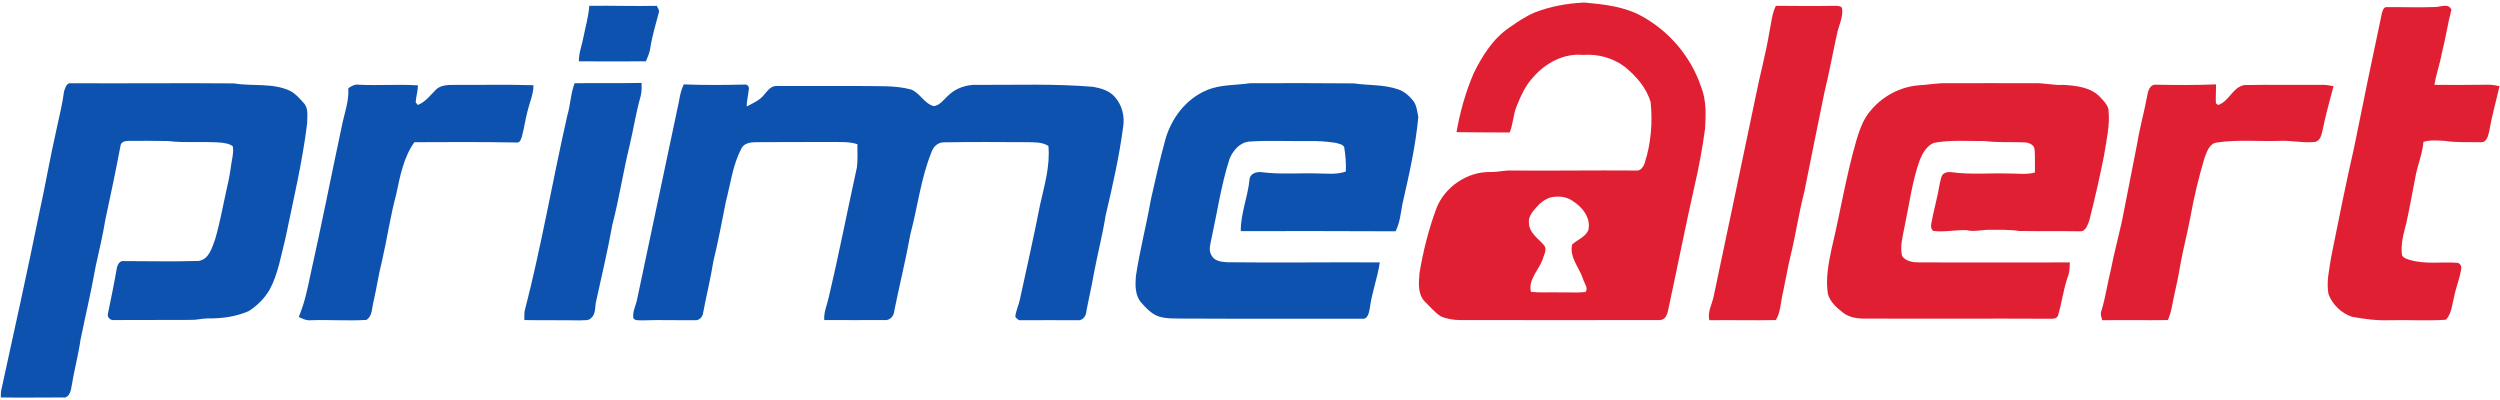
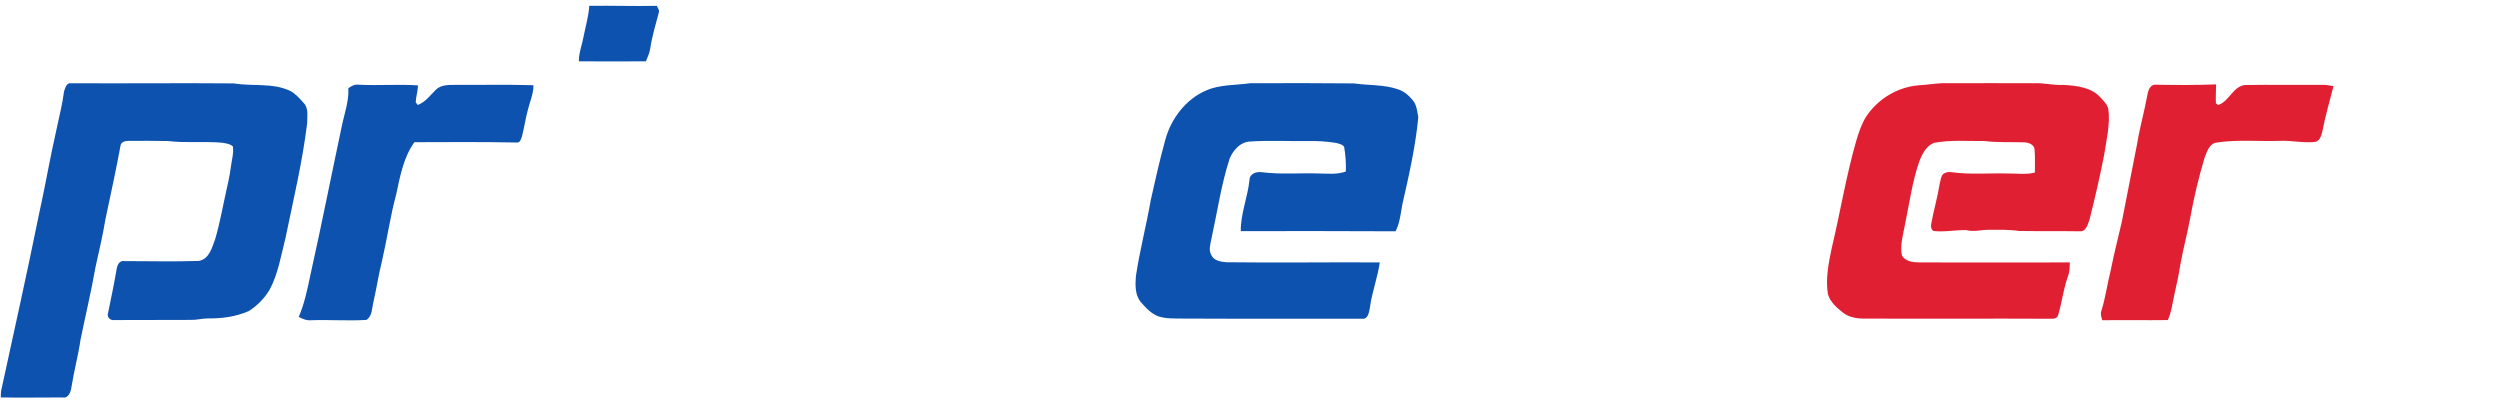
<svg xmlns="http://www.w3.org/2000/svg" version="1.2" viewBox="0 0 1518 241" width="400" height="64">
  <style>.a{fill:#e11f32}.b{fill:#0d52ae}</style>
-   <path fill-rule="evenodd" class="a" d="m931.5 6.8c9.7-3.9 20.1-5.7 30.5-6.2 12 1.1 24.4 2.4 35.1 8.4 16.7 9.2 29.8 24.8 35.8 42.8 3.3 8.1 2.9 17 2.4 25.5-1.6 11.6-3.7 23.3-6.4 34.8-5.4 23.9-10.1 47.9-15.3 71.9-0.8 3.4-1.1 9.2-5.7 9.4-40.3 0.1-80.6 0-120.9 0-4.2 0-8.4-0.6-12.2-2.3-3.8-2.4-6.6-6-9.8-9.1-4.3-4.5-3.5-11.3-3.1-17 2.2-13.3 5.5-26.5 10.2-39.2 5-13.2 18.8-22.6 32.9-22.3 4.4 0.1 8.6-1.1 13-0.9 25 0.2 50-0.2 75.1 0 2.8 0.5 4.7-2 5.5-4.4 3.9-11.9 4.9-24.6 3.7-37-2.6-8.9-8.8-16-15.9-21.7-7.2-5.4-16.4-7.8-25.4-7.1-11.5-1.1-22.7 5-30.1 13.6-4.6 4.8-7.4 11.2-9.9 17.3-2.2 5.3-2.2 11-4.3 16.2-10.8-0.1-21.6 0-32.3-0.2 2.1-12.2 5.5-24.3 10.4-35.7 5.2-10.6 11.8-21.2 21.8-27.9 4.7-3.3 9.6-6.6 14.9-8.9zm9.8 112.2c-3.3 1.1-6.2 3.3-8.4 5.9-2.5 2.8-5.2 6.1-4.5 10 0.4 5.7 5.5 8.9 8.9 12.8 2.5 2.6 0.1 6.2-0.7 9.1-2.4 6.4-8.8 12.1-7 19.5 5.8 0.6 11.6 0.1 17.4 0.3 5.2-0.1 10.4 0.3 15.6-0.2 2.2-2.4-0.9-5.6-1.5-8.3-2.3-6.8-8.3-12.9-6.5-20.6 3.2-2.9 7.9-4.4 9.8-8.6 1.8-7.5-3.6-14.2-9.6-17.9-3.9-2.7-9-3.1-13.5-2z" />
-   <path class="a" d="m1078.3 2.6c11.9 0.1 23.8 0.2 35.8 0 1.5 0.1 3.2-0.1 4.3 1.1 1.1 5.6-2 10.7-3 16.1-2.6 11.7-4.7 23.6-7.6 35.3-4.1 20.1-8.2 40.2-12.2 60.3-3.3 12.8-5.2 25.9-8.3 38.7-1.8 7.3-3 14.8-4.6 22.2-1.5 5.6-1.3 11.9-4.4 17.1-13.4 0.3-26.9-0.1-40.4 0.1-1.2-5 1.6-9.6 2.6-14.3 8.6-40.8 17.2-81.5 25.7-122.3 2.5-12.7 6-25.2 8.1-38 1.2-5.5 1.5-11.2 4-16.3z" />
-   <path class="a" d="m1478.9 3.3c3.3-0.1 7.9-2.4 9.6 1.7-2.3 8.6-3.5 17.5-5.8 26.2-1.1 6.5-3.5 12.8-4.5 19.4 11 0.1 21.9 0 32.9-0.1 2.2 0 4.4 0.4 6.6 0.9-2.1 9.2-4.7 18.3-6.3 27.6-0.6 2.8-1.7 6.9-5.4 6.4-7.2-0.1-14.4 0.3-21.6-0.8-4.3-0.2-8.7-0.7-12.9 0.6-0.5 6.7-3.1 12.9-4.5 19.4-2 10-3.7 20.1-5.9 30-1.7 6.4-3.5 12.8-2.6 19.5 1 1.8 3.2 2.3 5.1 2.9 9.2 2.6 18.8 1 28.1 1.6 2.1 0 3.2 2.3 2.7 4.1-0.9 5.7-3.2 11-4.3 16.7-1.2 4.7-1.5 10.1-4.9 13.8-11.4 0.8-22.8 0-34.2 0.3-7.7 0.3-15.3-0.7-22.9-2.1-6.4-2.1-11.8-7.4-14.2-13.6-1.5-7.6 0.5-15.2 1.6-22.7 4.4-22.2 8.9-44.4 13.9-66.4 5.5-27.3 11.1-54.5 16.9-81.7 0.5-1.3 0.9-3.6 2.6-3.6 10-0.1 20 0.3 30-0.1z" />
  <path class="a" d="m1164.5 50.9c6.2-0.3 12.3-1.6 18.5-1.3q26-0.1 52 0c6-0.3 12 1.4 18 1 7.7 0.5 16.5 1.4 22.1 7.3 2 2.2 4.4 4.4 5.1 7.4 1.2 9.4-1.2 18.7-2.6 28-2.6 13.2-5.6 26.3-8.9 39.3-1 2.7-2.1 7.1-5.6 6.9-12.4-0.2-24.8 0-37.1-0.2-6-0.9-12-0.7-18-0.7-4.7-0.1-9.4 1.4-14 0.2-6.7-0.2-13.3 1.3-20 0.5-1.7-1.1-1.6-3-1.3-4.7 1.5-8.1 3.8-15.9 5.1-24 0.5-2 0.7-4.2 2-5.8 1.5-1.2 3.3-1.4 5.1-1.2 11.3 1.6 22.8 0.5 34.1 0.8 5.5-0.1 11.2 0.9 16.6-0.6-0.1-4.7 0.2-9.3-0.2-13.9-0.2-3-3.5-4.3-6.1-4.4-8.1-0.3-16.2 0.2-24.3-0.8-10.2 0.1-20.6-0.8-30.7 1.1-4.4 1.7-6.9 6.3-8.6 10.4-4.7 13.1-6.4 27.1-9.3 40.7-1.1 5.8-2.8 11.6-1.5 17.5 2.3 3.6 7.1 4 11.1 4 30.2 0.1 60.5 0 90.8 0-0.1 2.9-0.1 5.8-1.2 8.6-2.7 7.6-3.6 15.7-5.9 23.4-0.5 2.1-2.9 2.3-4.7 2.2-37.3-0.2-74.7 0.1-112-0.1-4.8 0.1-9.9-0.5-13.8-3.5-3.9-3-7.9-6.5-9.3-11.4-1.5-9.3 0.4-18.7 2.3-27.8 5.2-21.7 8.7-43.7 14.9-65.2 1.5-5 3.2-10.2 6-14.7 7-10.6 18.7-17.8 31.4-19z" />
  <path class="a" d="m1308.9 50.5c12.3 0.2 24.5 0.3 36.7-0.2 0 3.9-0.3 7.7-0.1 11.5 0.3 0.3 1.1 0.8 1.4 1 6.7-2.2 8.8-11 16-12.1 15.7-0.3 31.4 0 47.1-0.1 2.3-0.1 4.6 0.3 6.9 0.8-2.3 8.8-4.8 17.6-6.6 26.6-0.7 2.7-1.2 6.3-4.4 7.2-7.3 0.9-14.6-1-21.9-0.6-12.6 0.4-25.3-0.9-37.9 1-4.6 0.5-6.1 5.7-7.5 9.3-3.6 12-6.5 24.2-8.7 36.5-1.8 9.7-4.4 19.2-6.1 28.9-0.9 5.9-2.2 11.7-3.5 17.5-1.2 5.2-1.7 10.6-4 15.6-13.3 0.2-26.6-0.1-39.8 0.1-0.6-1.9-1.3-3.9-0.5-5.8 2.5-8.1 3.6-16.5 5.7-24.8 1.9-9.8 4.5-19.5 6.7-29.3 3-15.8 6.3-31.6 9.3-47.4 1.6-9.9 4.4-19.6 6.2-29.5 0.4-2.6 1.7-6.5 5-6.2z" />
  <path class="b" d="m357.8 2.6c13.7-0.2 27.4 0.3 41 0 0.5 1.3 1.8 2.6 1.2 4.2-1.9 7.2-4.1 14.4-5.2 21.8-0.4 2.7-1.6 5.2-2.6 7.7q-20.4 0.1-40.7 0c-0.1-5.1 1.9-9.9 2.8-14.8 1.2-6.3 3.1-12.4 3.5-18.9z" />
  <path class="b" d="m38.9 54.5c0.7-2 1.5-5.3 4.2-4.9 33 0.2 66-0.2 98.9 0.1 11.3 1.9 23.4-0.5 34.1 4.5 3.3 1.7 5.8 4.6 8.3 7.4 3.2 3.3 2 8.2 2.1 12.4-2.9 23.5-8.4 46.6-13.2 69.8-2.7 10.5-4.4 21.5-9.6 31.2-3.1 5.2-7.5 9.7-12.6 12.9-7.8 3.5-16.4 4.6-24.9 4.5-3.4 0-6.8 1-10.2 0.9-15.6 0-31.3 0.1-46.9 0.1-2.3 0.3-4.3-2-3.5-4.2 1.9-9.2 3.8-18.4 5.4-27.7 0.4-1.9 1.8-4.2 4.1-3.9 15.2 0 30.4 0.4 45.6-0.1 6.3-1.1 8-8 9.9-13.1 2.8-9.4 4.5-19 6.6-28.6 1.1-4.9 2.3-9.9 2.9-14.9 0.5-4.3 1.9-8.6 1.3-12.9-1.9-1.7-4.4-1.9-6.7-2.3-10.9-0.9-21.9 0.3-32.7-1-8-0.2-16-0.1-24.1-0.1-1.8 0-4.4 0.6-4.7 2.8-2.8 15-6 30-9.2 44.9-1.6 9.8-3.9 19.3-6 28.9-2.6 14.8-6.1 29.4-9.1 44.1-1.4 9.7-4 19.1-5.5 28.7-0.4 2.9-1.7 7.1-5.4 6.4-12.5 0-25 0.2-37.5 0 0-1.4 0-2.7 0.2-4.1 7.7-35.4 15.6-70.8 22.8-106.3 3.9-17.5 6.9-35.3 10.9-52.8 1.6-7.5 3.5-15 4.5-22.7z" />
-   <path class="b" d="m348.9 49.6c13.5-0.2 27.1 0.1 40.7-0.2 0 2.7 0.1 5.4-0.6 8.1-2.8 9.7-4.3 19.7-6.6 29.5-4 16.1-6.4 32.6-10.6 48.6-2.8 15.7-6.5 31.2-9.9 46.7-0.7 3.3-0.1 7.3-2.8 9.7-1.7 2.1-4.7 1.3-7 1.6-11.2-0.2-22.5 0-33.7-0.2 0-1.7-0.1-3.5 0.1-5.2 10.2-39.4 17-79.5 26-119.1 1.9-6.4 2-13.2 4.4-19.5z" />
  <path class="b" d="m732.6 53.9c8.3-3.6 17.5-3 26.4-4.3 21-0.1 42-0.1 63.1 0.1 8.9 1.3 18.2 0.6 26.8 3.6 3.7 1.2 6.6 3.8 9 6.7 2.4 2.9 2.6 6.8 3.3 10.2-1.7 17.9-5.7 35.5-9.7 53-1 5.5-1.5 11.2-4.1 16.3-31.4-0.1-62.7-0.2-94-0.1-0.1-10.6 4.2-20.6 5.3-31.1 0-3.7 4.1-5.1 7.2-4.7 11.7 1.5 23.4 0.4 35.1 0.8 5.4 0.1 11 0.7 16.2-1.2 0.2-5-0.2-9.9-1-14.8-0.9-1.8-3.4-2.1-5.2-2.6-5.6-0.9-11.3-1.2-17-1.1-11.6 0.2-23.3-0.5-34.9 0.3-5.9 0.2-10.2 5.1-12.4 10.2-5.2 15.9-7.5 32.4-11.1 48.7-0.6 3.3-1.9 6.9-0.1 10 1.6 3.6 6 4.2 9.5 4.4 30.9 0.4 61.9-0.1 92.8 0.1-1.3 9.3-4.8 18.2-6 27.5-0.5 2.7-1.1 7.2-4.7 6.7-36.4-0.1-72.7 0.1-109.1-0.1-4.9-0.1-9.8 0.2-14.5-1.3-4.5-1.6-7.8-5.3-10.9-8.8-3.4-4.3-3.3-10.2-2.9-15.5 2.3-15.6 6.4-31 9.1-46.6 2.7-12 5.4-24.1 8.7-36.1 3.5-13 12.5-25 25.1-30.3z" />
-   <path class="b" d="m415.2 50.3c12.3 0.5 24.6 0.4 36.9 0.1 2-0.3 3.1 1.7 2.5 3.4-0.3 3.3-1.2 6.6-1.2 9.9 3.9-2 8.1-3.8 10.8-7.4 2-2.3 4.2-5.4 7.7-5 17 0 34.1-0.1 51.1 0 10.1 0.2 20.4-0.5 30.2 2.1 5.4 2.1 8 8.6 13.8 10.1 3.6-0.4 5.9-3.8 8.4-6.1 4.8-4.9 11.8-7.2 18.6-6.8 23.3 0.1 46.6-0.8 69.9 1.2 4.7 0.9 9.8 2.3 13.1 6.2 4.3 4.8 6 11.7 5 18-2.4 18.2-6.5 36.2-10.7 54.1-1.9 12-5 23.7-7.2 35.6-1.3 7.7-3.2 15.4-4.6 23.2-0.3 2.7-2.7 5.1-5.5 4.6-11.3 0-22.6-0.1-33.9 0-1.6 0.3-2.7-0.9-3.6-2.1 0.3-3.6 2.1-7 2.8-10.6 4.2-19.2 8.5-38.4 12.3-57.7 2.6-11.6 6.1-23.3 5-35.4-3.6-2.4-8.3-2.2-12.6-2.3-17-0.1-34-0.2-51 0.1-3.6-0.1-6.5 2.9-7.5 6.2-6.4 15.9-8.3 33-12.7 49.5-2.9 16.1-6.9 32-10.1 48.1-0.6 2.5-3.1 4.5-5.7 4.1-12.2 0-24.4 0.1-36.5 0-0.4-4.8 1.7-9.2 2.7-13.7 6.2-26.2 11.3-52.6 17.1-78.9 0.6-4.7 0.3-9.5 0.3-14.2-5.4-1.7-11.1-1.2-16.6-1.3-15 0-30 0-45 0.1-3.3 0-7.4 0.6-8.9 4-5.2 9.9-6.5 21.2-9.3 31.9-2.5 12.1-4.6 24.2-7.6 36.2-1.7 10.7-4.3 21.1-6.3 31.7-0.3 2.4-2.4 4.6-5 4.3-10.6 0.1-21.3-0.3-32 0.1-1.8-0.2-4.1 0.4-5.3-1.3-0.7-4.1 1.6-7.8 2.3-11.7 8.6-40.2 16.9-80.4 25.5-120.6 0.5-3.3 1.3-6.6 2.8-9.7z" />
  <path class="b" d="m211.5 52.6c1.9-1.3 4-2.5 6.4-2.1 12 0.6 24-0.4 35.9 0.4-0.1 3.5-1.2 6.8-1.4 10.3 0.4 0.4 1 1.2 1.3 1.6 4.6-1.8 7.5-5.8 10.9-9.2 2.9-3 7.5-3 11.4-3 15.9 0.1 31.9-0.3 47.9 0.2 0.1 5.3-2.3 10.3-3.5 15.4-1.4 5.2-2.1 10.6-3.5 15.8-0.5 1.3-1 3.6-2.8 3.6-20.8-0.4-41.6-0.3-62.5-0.2-6.6 9.3-8.7 20.7-11 31.6-3.6 13.3-5.5 26.9-8.6 40.3-2.1 8.3-3.3 16.6-5.2 24.9-1 3.8-0.6 8.7-4.3 11.1-11.2 0.7-22.4-0.2-33.6 0.2-2.7 0.3-5.1-0.8-7.5-2 3.5-8.2 5.3-16.9 7.1-25.6 6.7-29.9 12.6-60 19-90 1.5-7.7 4.5-15.3 4-23.3z" />
</svg>